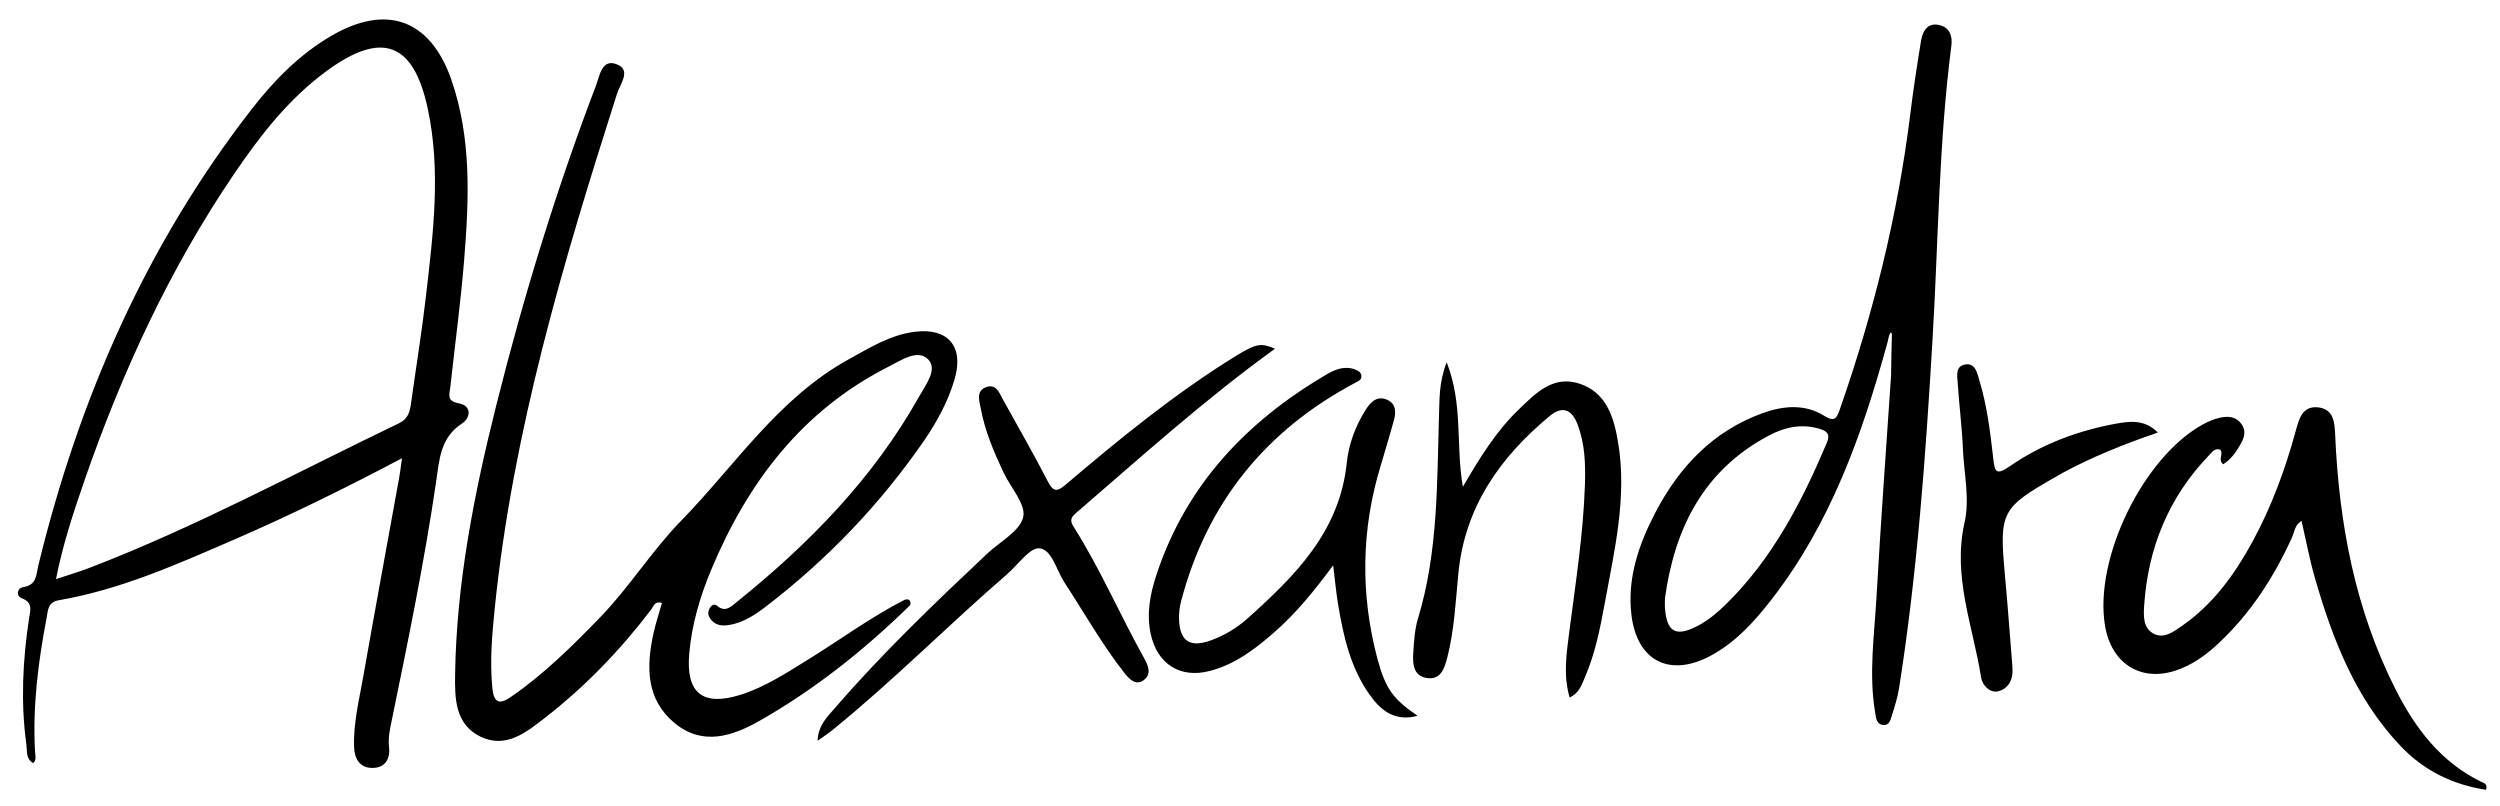
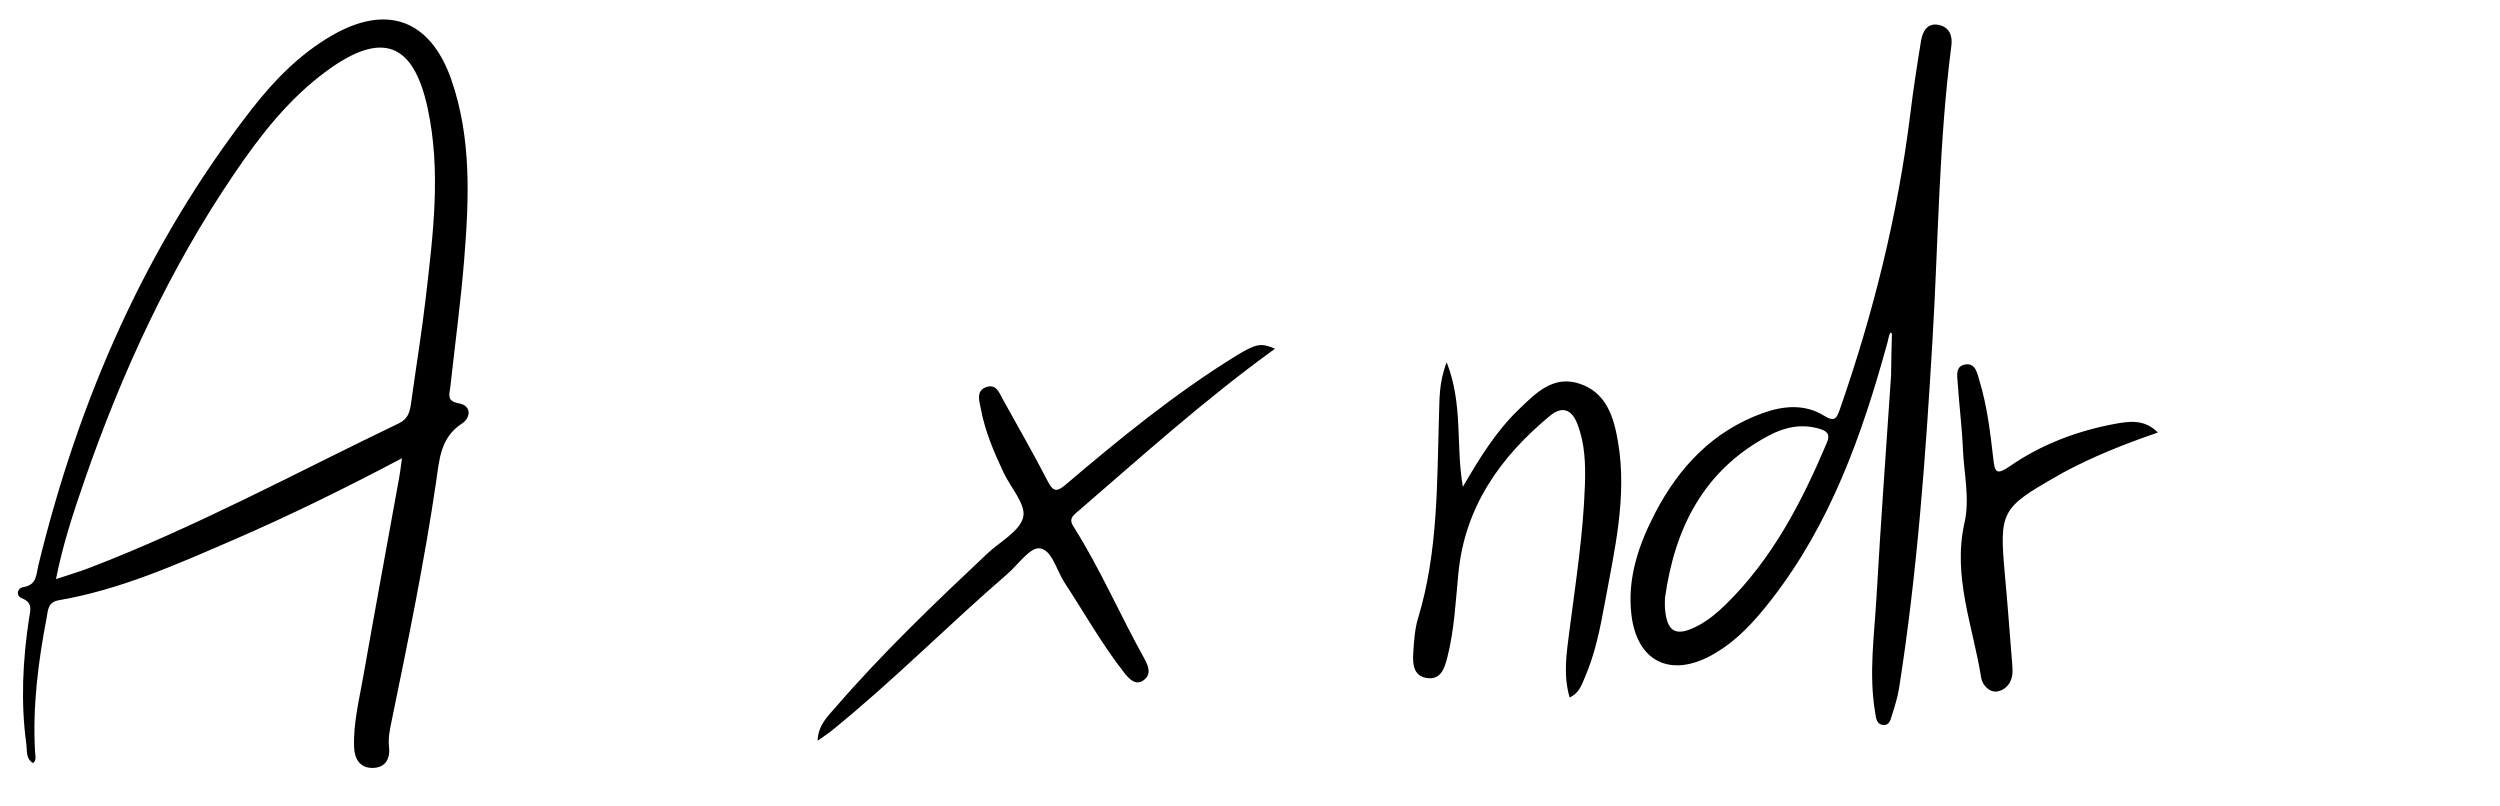
<svg xmlns="http://www.w3.org/2000/svg" version="1.1" id="Ebene_1" x="0" y="0" viewBox="0 0 3336.6 1075.3" style="enable-background:new 0 0 3336.6 1075.3" xml:space="preserve">
-   <path d="M1214.9 807.5c-60.8 59.5-126.8 112.2-200.8 154.3-36.7 20.9-76.5 34.1-113.8 3.2-38.1-31.5-37.8-75-28.3-119.1 3-13.8 7.6-27.3 11.5-41.2-9.8-3-11 4.3-14.2 8.5-41 54-87.7 102.6-141.2 144.2-25.2 19.6-52.5 42.3-86.8 25.8-34.2-16.5-34.4-51.7-33.9-83.8 1.9-121.7 25.4-240.4 54.8-357.9 36.3-144.9 80-287.8 133.3-427.5 4.9-13 7.8-37 28.8-27.7 18.2 8 3.2 26.1-.8 38.8-71.8 224.8-139.1 450.7-163.2 686.8-3.6 35.2-6.7 70.5-3.2 106.1 2.1 21.9 10.5 22.1 25.9 11.4 43.6-30.3 81.1-67.4 117.8-105.3 39.2-40.4 69.3-89.2 108.2-129 72.4-74.2 130-164.1 224.2-215.8 28-15.4 55.3-32.5 87.9-36.5 44.3-5.5 65.5 19.6 53.1 62.8-8.7 30.1-23.7 57.5-41.3 83.1-58.5 84.6-128.8 158-210.4 220.6-14.4 11-29.5 21.2-48 24.6-10.9 2-20.8 1.1-27.3-9.4-2.5-4-2.4-8.3-.2-12.3 2.3-4.1 5.9-7.2 10.3-3.5 10.5 9 18.4.9 25.1-4.5 97.1-78 183.3-165.9 244.6-275.5 8.5-15.2 24.9-35.9 11.6-49.2-14-14-35.8 1.4-52.2 9.6-115.4 58.3-188.2 154.3-237 270.9-15.1 36-26.1 73.3-29.5 112.3-4.7 52.9 18 70.8 68.4 55 33.4-10.5 62.2-29.8 91.6-47.9 42.6-26.3 82.9-56.2 127.7-79 5.9-1.5 8.3 1 7.3 7.1zM2967.2 619.6c-8-6.3 1.5-14.3-4.5-19.7-7.2-1.8-10.8 3.9-14.8 8.1-53.6 55.9-81.1 123.3-86.2 200.1-.9 13.6-1.6 29.8 12.2 37.4 13.9 7.7 27-2.4 38-10 41.5-28.7 70.4-68.6 94.1-112.1 25.7-47.1 44.1-97.3 58.2-149.1 4.2-15.4 8.7-32.4 28.8-30.7 21.4 1.9 22.9 19.4 23.6 36.9 5.2 118.4 26.6 233 80.8 339.9 26.4 52 60.2 96.7 114.1 123 3.4 1.6 8.8 2.5 6.5 10.7-44.5-6.8-82.8-25.5-113.9-58.2-60.1-63.3-90.6-141.8-114.3-223.7-7.2-24.8-11.9-50.3-18-76.8-9.1 4.7-9.6 14.9-13.1 22.5-23.9 52.4-54.6 100-96.7 139.7-17.1 16.1-35.8 30-58.5 37.4-46.8 15.3-85.8-9.7-94.1-60.1-14.8-89.5 51.1-225 130.9-268.6 6.7-3.7 14-6.8 21.5-8.6 11.4-2.7 22.5-2.3 30.1 8.8 7.1 10.5 2.2 20-3.1 29-5.5 9.4-12.3 18.2-21.6 24.1zM1891.9 955.3c-30.1 8.2-48.9-6.9-63.8-27.9-25.7-36.1-35.2-78.4-42.3-121.2-2.6-15.8-4-31.8-6.5-51.7-25.2 34.1-49.6 64-78.8 89.6-25.5 22.3-52.3 42.7-85.9 51.4-39.6 10.3-70.1-9.3-78.8-49.4-5.9-27.3-.7-53.6 7.7-79.1 39.3-119.2 119.7-204 226-266.7 11.8-7 24.9-12.7 39.4-7 4.2 1.6 8 3.8 8.1 8.9.1 5.1-3.9 6.4-7.9 8.5-120.1 63.7-198.5 160.6-232.9 292.3-1.9 7.4-2.8 15.4-2.6 23.1.8 29.6 14.4 38.7 42.2 28.7 18.1-6.5 34.6-16.4 48.8-29 63.7-57 123.5-116.2 132.9-208.4 2.5-24.5 11.5-48.8 25.1-70.3 6.2-9.9 14.5-18.9 27.4-14.1 13 4.9 13.7 16.4 10.3 28.3-5.7 19.9-11.3 39.8-17.4 59.6-26.2 85.6-27.4 171.8-4.6 258.1 11 41 21.5 54.3 53.6 76.3z" />
  <path d="M1701.7 465.4c-94.3 68.1-179.5 145.1-266.4 220-6.5 5.6-7.2 10.2-2.6 17.3 35.6 56.2 61.8 117.4 94.1 175.4 6.2 11.1 10 21.5 0 29.4-10.7 8.4-19.9-1.4-26.1-9.3-29.9-38.1-53.6-80.4-80.1-120.9-10.7-16.3-16.6-43.8-33.2-45.5-13-1.3-28.6 21.9-43 34.3-79.2 68.4-152.8 143.1-234.2 208.9-5.3 4.3-11.1 8-19 13.6.7-21.2 13.9-32.9 24.4-45.1 62.9-72.7 132.3-139 202.2-204.8 16.9-15.9 43.4-29.7 47.8-48.6 3.9-16.9-16.8-39.4-26.3-59.6-12.9-27.4-24.7-55.2-30.3-85.1-1.9-10.1-7-24.3 7.9-29 13.1-4.1 17.1 8.6 22 17.4 20.1 36.2 40.7 72.2 59.7 109 7.5 14.6 12.8 13.2 23.9 3.8 72.5-61.6 146.2-121.7 227.3-171.8 27.1-16.5 33.3-17.3 51.9-9.4zM1930.8 483.5c22.2 56.6 11.9 110.6 21.6 166.2 22.9-39.4 44.7-74.5 74.7-103.3 22.6-21.8 46-46 81.1-34.3 35.9 11.9 45.8 44.9 51.3 77.9 12.4 73.2-4.8 144.4-17.8 215.6-6.2 33.9-13 67.8-27 99.7-4 9.1-6.8 19.3-19.8 25.7-8.9-30.8-4-59.7-.4-88.2 8.4-65.1 18.6-129.9 20.8-195.7.9-27.7.1-55.3-10.2-81.6-7.4-18.9-20-24-36-10.9-66.7 55-114.1 121.8-122.7 210.6-3.7 37.8-5.4 75.8-14.9 112.8-3.8 14.9-9.2 30.4-28.3 26.7-17.3-3.3-17.9-19.5-17-33.5 1-15.5 1.9-31.4 6.4-46.1 26.7-88.1 25.2-179 27.9-269.5.9-22-.5-44.1 10.3-72.1zM2880 577.3c-45.1 15.4-87.2 32.3-127.3 53.9-2.3 1.2-4.5 2.6-6.7 3.9-75.8 43.1-77.9 47.5-70 134 3.5 37.8 6.2 75.8 9.3 113.7.4 5.2.9 10.4.6 15.5-.7 12.8-8.9 22.5-19.8 24.5s-20.4-8.6-22-18.4c-10.8-68.5-38.4-135-22.2-206.7 7.3-32.3-.7-65.3-2.1-98-1.2-29.3-5-58.5-6.9-87.8-.6-9.8-3.8-23.4 10.3-25.5 13.4-2 15.6 11.6 18.5 21.1 10.3 34 14.6 69.3 18.6 104.5 1.9 17.2 3.5 23.1 21.7 10.5 42.3-29.3 90.1-47.4 140.7-56.8 18.9-3.4 39.3-6.7 57.3 11.6zM612.7 538.4c-17.2-3.1-12.8-12-11.7-21.7 6.2-56.7 13.9-113.2 18.5-170 6.5-81.1 10.1-162.5-17.4-241.1C574.1 26 515.9 5 442.8 47.5c-42.6 24.7-76.6 59.3-106.4 97.6C195 326.7 105.2 532.6 51.1 754.9c-2.9 12.1-1.9 25.7-19.7 28.6-8.3 1.3-10.9 11.4-2.3 14.9 15.6 6.2 11.2 16.6 9.6 27.4-8.4 55.8-11.2 111.7-3.5 167.8 1.2 8.8-1 19.1 9.1 24.9 4.7-4.5 2.8-9.8 2.5-14.6C43.3 943 51 883.1 62.4 823.6c1.8-9.5 1.4-19.9 16.2-22.5 81.7-14.1 156.8-47.6 232.2-80.2 75.1-32.5 148.6-68.6 225.7-109.3-1.7 12.3-2.5 19-3.7 25.7-16 88.4-32.3 176.7-47.9 265.2-5.5 31.4-13.5 62.7-12.3 94.8.5 15.1 7.5 27.8 24.7 27.6 17.6-.2 23.7-12.8 21.9-28.5-1.3-11.6 1.1-22.3 3.3-33.3 21.9-106.6 43.9-213.2 59.7-321 4.2-28.8 5.5-58 34.3-76.8 11.8-7.5 13.3-23.8-3.8-26.9zm-44.1-144c-5.5 48.1-13.4 95.9-20 143.8-1.6 11.4-3.8 20.8-16.3 26.8-137 65.8-270.9 138.4-413.2 193-13.4 5.1-27.2 9.2-44.4 14.9 9.5-47.8 23.7-90 38.2-132.1 50-144.2 113.5-282 199.5-408.6 35-51.6 73.3-100.9 124.4-138.1 72.9-53.1 115-37.5 133.9 50 18.1 83.5 7.5 167-2.1 250.3zM2587.9 33.3c-15.4-3.3-21.9 8.3-24 21.1-5.3 32.4-10.3 64.8-14.3 97.4-16.7 135-49.3 266.2-94.1 394.6-4 11.4-6.6 17.4-20.7 8.6-26.1-16.2-54.6-13.6-82.6-3.5-66.3 24.1-111.1 71.8-142.9 132.6-22.2 42.6-37.8 87.8-31.9 136.7 7.5 61.9 51.6 83.8 106.4 54 33.4-18.2 58.3-45.9 81.1-75.4 78.3-101 120.1-218.6 153.5-339.8 1.6-5 1.8-8.2 3.1-12.3.5-1.6 1.3-3.5 2.2-3.4.5.1 1.5 1 1.3 3.8-.5 16.4-.7 27.5-1.1 53.4-6.6 98.3-13.8 196.5-19.4 294.9-2.9 51.6-10.6 103.4-1.8 155.2 1.1 6.6 1.5 15 9.9 16.3 9.2 1.4 10.7-7.3 12.7-13.6 3.6-11.5 7.3-23.1 9.2-35 24.4-154.7 35.6-310.7 44.8-466.8 7.7-130.2 8.3-260.9 25-390.5 2-13.9-2.6-25.2-16.4-28.3zm-149.7 557.6c-33.5 79.2-72.7 154.9-135.1 216-11.1 10.9-23.1 20.9-36.9 28.2-29.3 15.4-41.6 8.9-44.1-23.6-.3-4.3 0-8.6 0-12.9 12.9-93.7 51.6-171.2 138.9-217.4 21.1-11.2 43.7-16.1 67.7-8.8 9.9 3.1 14.3 7.1 9.5 18.5z" />
</svg>